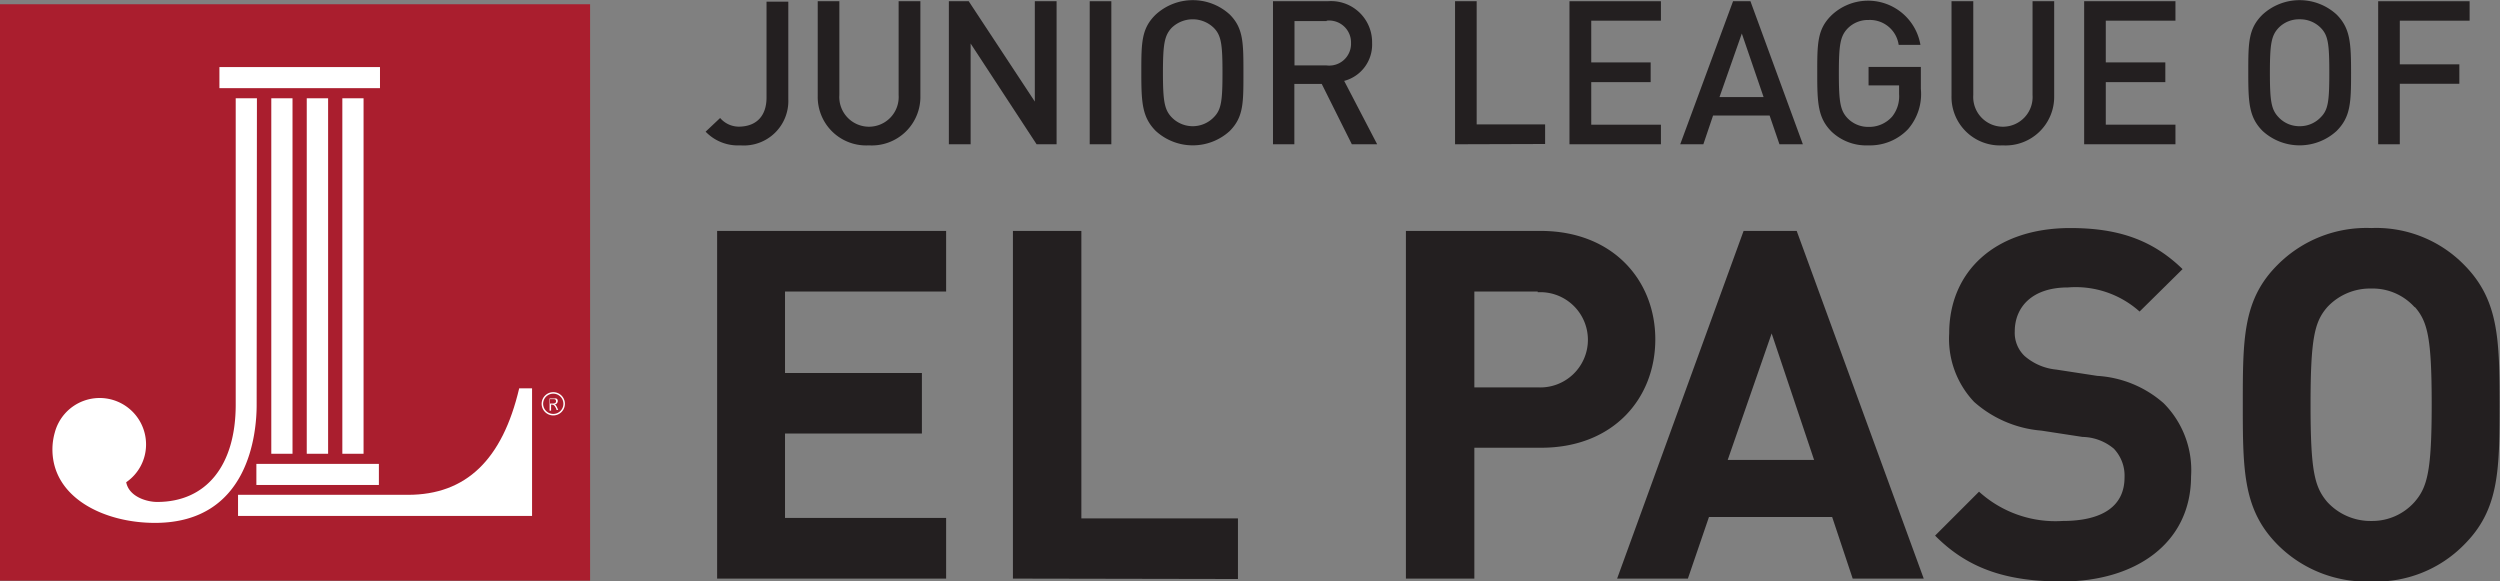
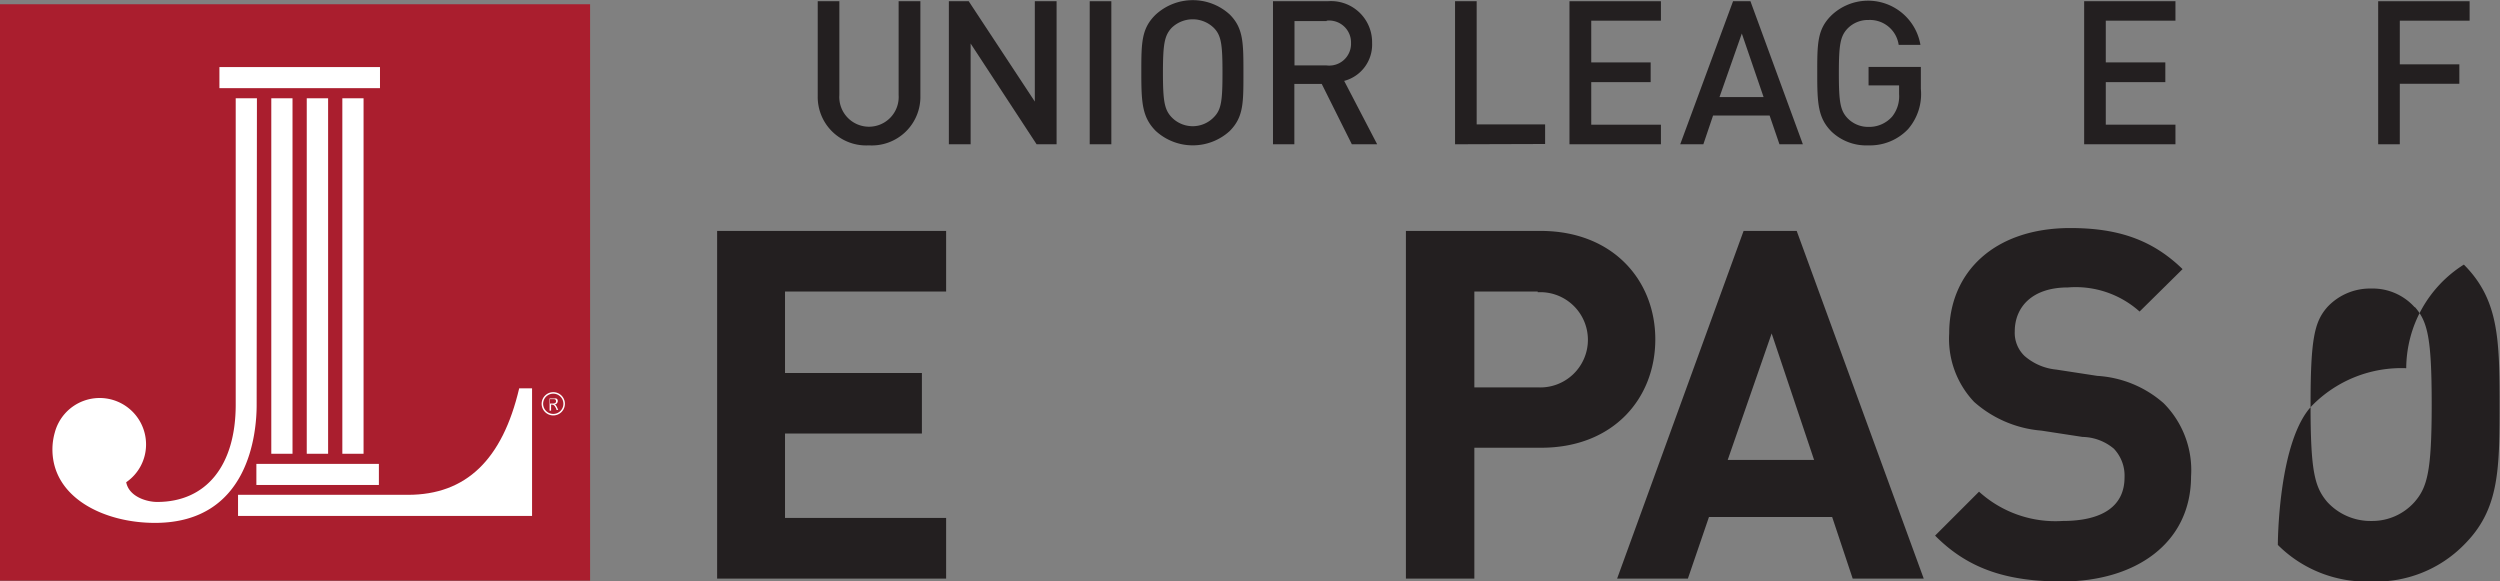
<svg xmlns="http://www.w3.org/2000/svg" viewBox="0 0 182.64 42.48">
  <rect x="0" y="0" width="182.64" height="42.48" fill="#808080" stroke="none" />
  <defs>
    <style>.cls-1{fill:#231f20;}.cls-2{fill:#aa1e2e;}.cls-3{fill:#fff;}</style>
  </defs>
  <g id="Layer_2" data-name="Layer 2">
    <g id="Layer_1-2" data-name="Layer 1">
      <path class="cls-1" d="M52.39,42.27V16.87H69.12V21.3H57.35v5.95h10v4.42h-10v6.17H69.12v4.43Z" />
-       <path class="cls-1" d="M74,42.27V16.87h5v21H90.44v4.43Z" />
      <path class="cls-1" d="M112.59,32.71h-4.88v9.56h-5V16.87h9.84c5.28,0,8.38,3.61,8.38,7.92S117.87,32.71,112.59,32.71Zm-.25-11.41h-4.63v7h4.63a3.48,3.48,0,1,0,0-6.95Z" />
      <path class="cls-1" d="M135.35,42.27l-1.5-4.5h-9l-1.54,4.5h-5.17l9.24-25.4h3.88l9.28,25.4Zm-5.92-17.91-3.21,9.24h6.31Z" />
      <path class="cls-1" d="M150.65,42.48c-3.86,0-6.78-.82-9.28-3.35l3.21-3.21a8.31,8.31,0,0,0,6.1,2.14c3,0,4.53-1.14,4.53-3.18a2.86,2.86,0,0,0-.78-2.1,3.66,3.66,0,0,0-2.29-.86l-3-.46a8.44,8.44,0,0,1-4.92-2.1,6.69,6.69,0,0,1-1.82-5c0-4.53,3.35-7.7,8.85-7.7,3.49,0,6,.86,8.2,3l-3.14,3.1A7,7,0,0,0,151.07,21c-2.64,0-3.88,1.46-3.88,3.21A2.34,2.34,0,0,0,147.9,26a4.13,4.13,0,0,0,2.32,1l3,.46a8.06,8.06,0,0,1,4.85,2,6.93,6.93,0,0,1,2,5.35C160.06,39.7,156,42.48,150.65,42.48Z" />
-       <path class="cls-1" d="M180,39.81a9,9,0,0,1-6.77,2.67,9.15,9.15,0,0,1-6.82-2.67c-2.53-2.54-2.56-5.39-2.56-10.24s0-7.7,2.56-10.24a9.15,9.15,0,0,1,6.82-2.67A9,9,0,0,1,180,19.33c2.53,2.54,2.61,5.39,2.61,10.24S182.56,37.27,180,39.81Zm-3.6-17.37a4.12,4.12,0,0,0-3.17-1.36,4.26,4.26,0,0,0-3.21,1.36c-.93,1.07-1.22,2.28-1.22,7.13s.29,6,1.22,7.1a4.28,4.28,0,0,0,3.21,1.39,4.14,4.14,0,0,0,3.17-1.39c.93-1.07,1.25-2.25,1.25-7.1S177.36,23.51,176.43,22.44Z" />
-       <path class="cls-1" d="M54.09,10.62a3.27,3.27,0,0,1-2.54-1l1.06-1a1.81,1.81,0,0,0,1.48.63C55.26,9.2,56,8.48,56,7.12v-7h1.59V7.23A3.25,3.25,0,0,1,54.09,10.62Z" />
+       <path class="cls-1" d="M180,39.81a9,9,0,0,1-6.77,2.67,9.15,9.15,0,0,1-6.82-2.67s0-7.7,2.56-10.24a9.15,9.15,0,0,1,6.82-2.67A9,9,0,0,1,180,19.33c2.53,2.54,2.61,5.39,2.61,10.24S182.56,37.27,180,39.81Zm-3.6-17.37a4.12,4.12,0,0,0-3.17-1.36,4.26,4.26,0,0,0-3.21,1.36c-.93,1.07-1.22,2.28-1.22,7.13s.29,6,1.22,7.1a4.28,4.28,0,0,0,3.21,1.39,4.14,4.14,0,0,0,3.17-1.39c.93-1.07,1.25-2.25,1.25-7.1S177.36,23.51,176.43,22.44Z" />
      <path class="cls-1" d="M63.48,10.62A3.54,3.54,0,0,1,59.74,7V.09h1.58V6.94a2.17,2.17,0,1,0,4.33,0V.09h1.59V7A3.55,3.55,0,0,1,63.48,10.62Z" />
      <path class="cls-1" d="M75.73,10.54,70.91,3.18v7.36H69.32V.09h1.45L75.6,7.42V.09h1.59V10.54Z" />
      <path class="cls-1" d="M79.61,10.54V.09h1.58V10.54Z" />
      <path class="cls-1" d="M89.84,9.57a4,4,0,0,1-5.4,0c-1-1-1.06-2.07-1.06-4.26s0-3.23,1.06-4.25a4,4,0,0,1,5.4,0c1,1,1,2.07,1,4.25S90.86,8.54,89.84,9.57ZM88.69,2.05a2.21,2.21,0,0,0-3.11,0c-.51.56-.62,1.19-.62,3.26s.11,2.69.62,3.24a2.14,2.14,0,0,0,3.11,0c.53-.54.62-1.17.62-3.24S89.22,2.6,88.69,2.05Z" />
      <path class="cls-1" d="M98.76,10.54l-2.2-4.41h-2v4.41H93V.09H97a3,3,0,0,1,3.24,3.05A2.74,2.74,0,0,1,98.2,5.91l2.41,4.63Zm-1.84-9H94.57V4.78h2.35A1.59,1.59,0,0,0,98.7,3.15,1.6,1.6,0,0,0,96.92,1.51Z" />
      <path class="cls-1" d="M106.3,10.54V.09h1.58v9h5v1.43Z" />
      <path class="cls-1" d="M114.66,10.54V.09h6.68V1.51h-5.09V4.56h4.34V6h-4.34V9.11h5.09v1.43Z" />
      <path class="cls-1" d="M130,10.54l-.72-2.1h-4.13l-.71,2.1h-1.69L126.61.09h1.27l3.83,10.45Zm-2.75-8.09-1.63,4.64h3.22Z" />
      <path class="cls-1" d="M139.39,9.44a3.83,3.83,0,0,1-2.88,1.18,3.68,3.68,0,0,1-2.7-1c-1-1-1.05-2.07-1.05-4.26s0-3.23,1.05-4.25a3.88,3.88,0,0,1,6.49,2.17h-1.59a2.12,2.12,0,0,0-2.2-1.82,2.08,2.08,0,0,0-1.55.64c-.52.56-.62,1.19-.62,3.26s.1,2.7.62,3.26a2.09,2.09,0,0,0,1.55.65,2.23,2.23,0,0,0,1.72-.75,2.37,2.37,0,0,0,.51-1.65V6.24h-2.23V4.89h3.82v1.6A3.92,3.92,0,0,1,139.39,9.44Z" />
-       <path class="cls-1" d="M146.31,10.62A3.54,3.54,0,0,1,142.57,7V.09h1.59V6.94a2.17,2.17,0,1,0,4.33,0V.09h1.58V7A3.55,3.55,0,0,1,146.31,10.62Z" />
      <path class="cls-1" d="M152.26,10.54V.09h6.67V1.51h-5.09V4.56h4.35V6h-4.35V9.11h5.09v1.43Z" />
-       <path class="cls-1" d="M170.7,9.57a4,4,0,0,1-5.4,0c-1-1-1.05-2.07-1.05-4.26s0-3.23,1.05-4.25a4,4,0,0,1,5.4,0c1,1,1.06,2.07,1.06,4.25S171.73,8.54,170.7,9.57Zm-1.14-7.52A2.12,2.12,0,0,0,168,1.41a2.08,2.08,0,0,0-1.55.64c-.52.56-.62,1.19-.62,3.26s.1,2.69.62,3.24a2.07,2.07,0,0,0,1.55.67,2.1,2.1,0,0,0,1.56-.67c.53-.54.61-1.17.61-3.24S170.09,2.6,169.56,2.05Z" />
      <path class="cls-1" d="M175.32,1.51V4.7h4.35V6.12h-4.35v4.42h-1.58V.09h6.68V1.51Z" />
      <rect class="cls-2" y="0.31" width="43.11" height="42.11" />
      <polygon class="cls-3" points="27.76 4.9 27.73 4.9 16.03 4.9 16.03 6.44 27.76 6.44 27.76 4.9" />
      <polygon class="cls-3" points="21.34 7.18 19.82 7.18 19.82 33.15 21.37 33.15 21.37 7.18 21.34 7.18" />
      <path class="cls-3" d="M38.84,28.37h-.91v0c-1.23,5.23-3.89,7.78-8.13,7.78H17.39v1.54H38.87V28.37Z" />
      <polygon class="cls-3" points="18.73 35.43 27.68 35.43 27.68 33.89 27.65 33.89 18.73 33.89 18.73 35.43" />
      <polygon class="cls-3" points="23.93 7.18 22.41 7.18 22.41 33.15 23.97 33.15 23.97 7.18 23.93 7.18" />
      <polygon class="cls-3" points="26.53 7.18 25.01 7.18 25.01 33.15 26.56 33.15 26.56 7.18 26.53 7.18" />
      <path class="cls-3" d="M18.77,7.18H17.22V29.56c0,4.45-2.15,7.11-5.74,7.11-.77,0-2.06-.39-2.26-1.44a3.34,3.34,0,0,0,1.45-2.75A3.39,3.39,0,0,0,4,31.61a4.49,4.49,0,0,0-.17,1.22c0,3.53,3.77,5.37,7.49,5.37,6.9,0,7.43-6.6,7.43-8.62Z" />
      <path class="cls-3" d="M40.18,29.48h.15c.15,0,.29,0,.29-.17s-.12-.15-.27-.15h-.17Zm.57-.18a.26.26,0,0,1-.27.25h0c.12,0,.16.07.3.4h-.13l0-.06c-.14-.29-.19-.33-.39-.33h0V30h-.11v-.89h.37C40.75,29.07,40.75,29.28,40.75,29.3Zm-.34-.54a.74.74,0,1,0,.75.74A.74.74,0,0,0,40.41,28.76Zm0,1.59a.85.85,0,1,1,.86-.85A.85.85,0,0,1,40.41,30.35Z" />
    </g>
  </g>
</svg>